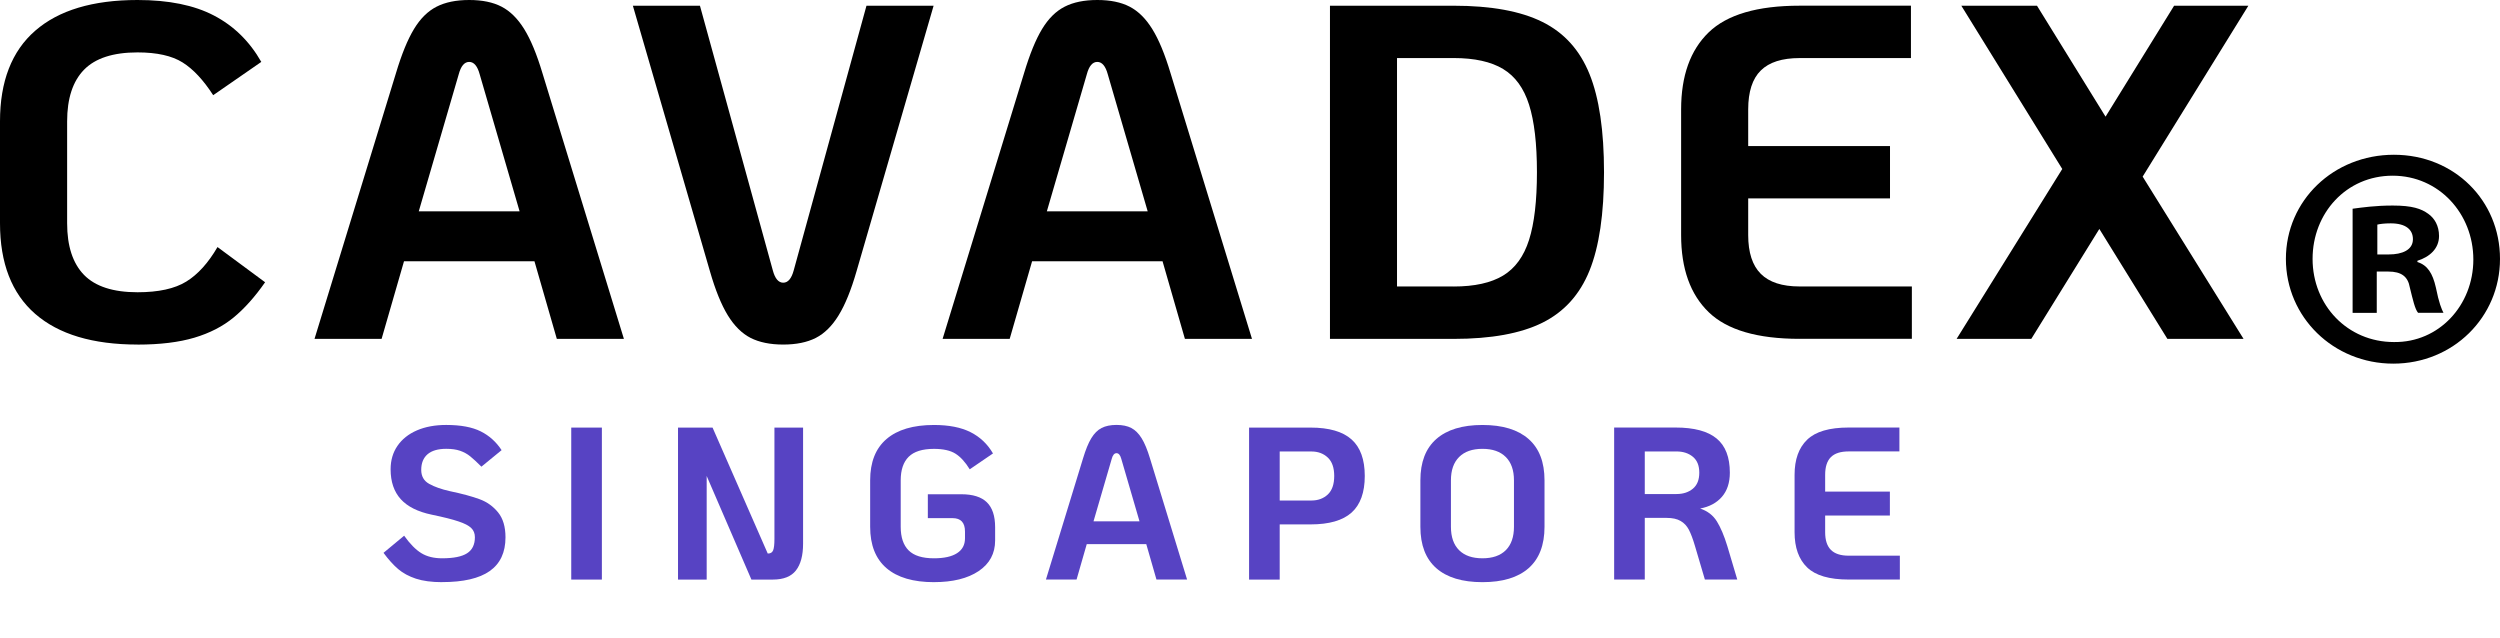
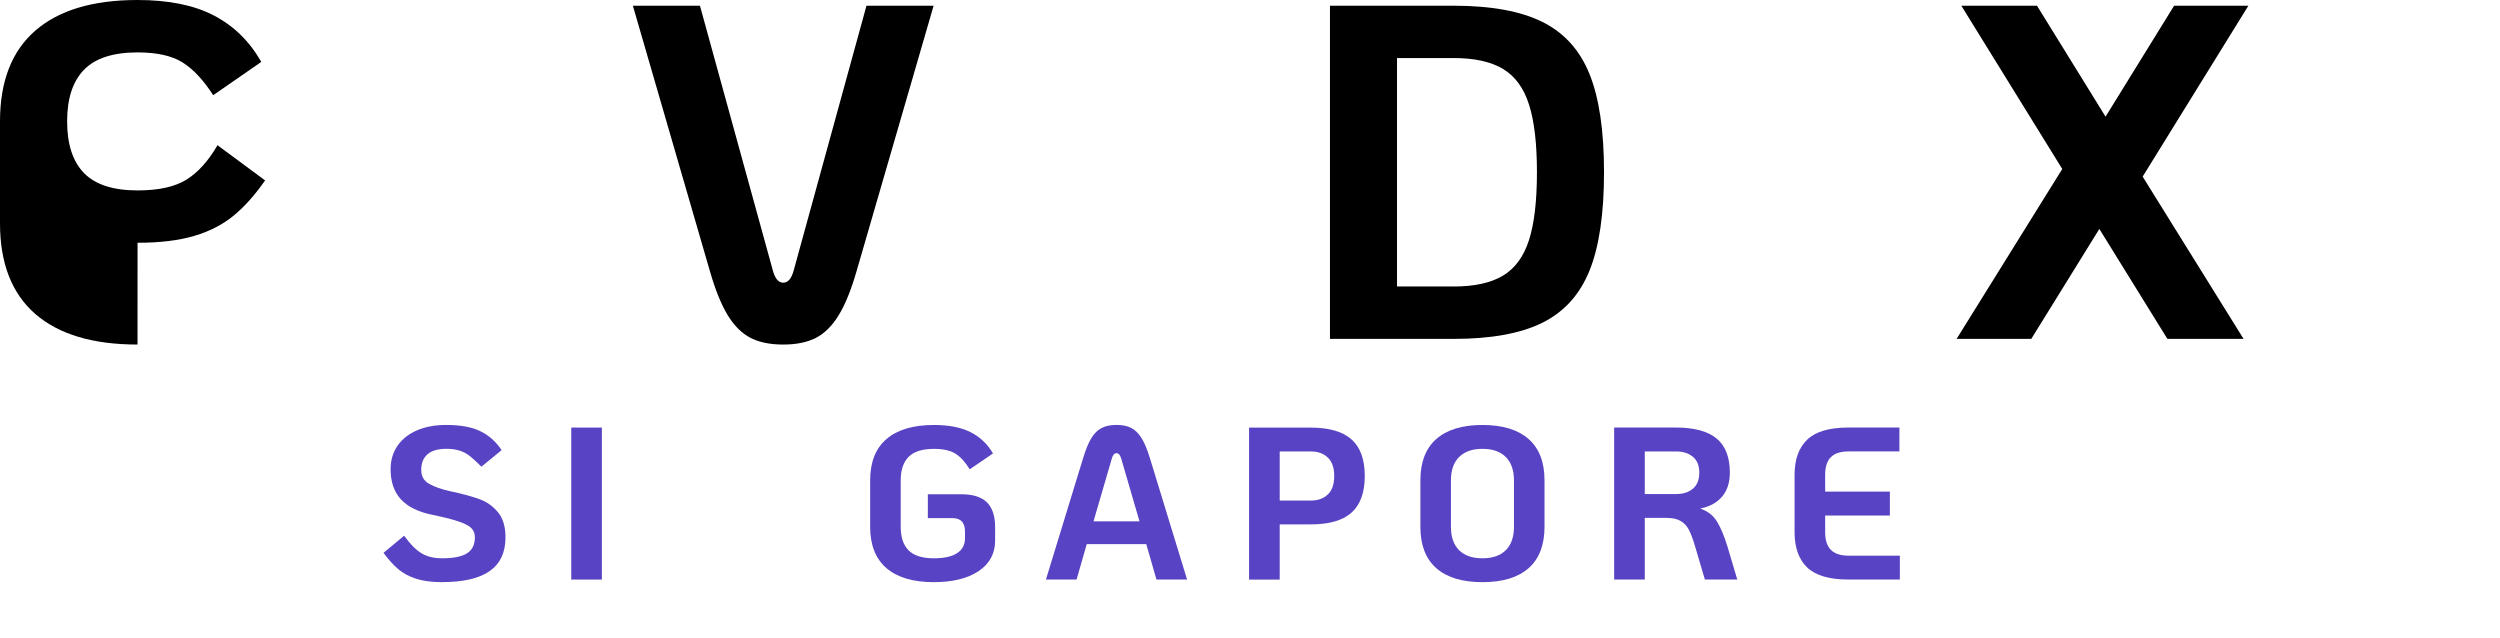
<svg xmlns="http://www.w3.org/2000/svg" viewBox="0 0 957.47 244.51" data-name="Layer 1" id="Layer_1">
  <defs>
    <style>
      .cls-1 {
        fill: none;
      }

      .cls-2 {
        clip-path: url(#clippath-1);
      }

      .cls-3 {
        fill: #5743c3;
      }

      .cls-4 {
        clip-path: url(#clippath);
      }
    </style>
    <clipPath id="clippath">
      <rect height="80" width="82" y="59.27" x="875.47" class="cls-1" />
    </clipPath>
    <clipPath id="clippath-1">
      <rect height="110.67" width="642.67" y="133.84" x="143.08" class="cls-1" />
    </clipPath>
  </defs>
  <g class="cls-4">
-     <path d="M910.5,97.45h4.38c5.11,0,9.24-1.7,9.24-5.83,0-3.65-2.68-6.08-8.52-6.08-2.43,0-4.14.24-5.11.48v11.43ZM910.26,119.82h-9.24v-39.88c3.65-.49,8.76-1.22,15.33-1.22,7.55,0,10.95,1.22,13.63,3.16,2.43,1.7,4.14,4.62,4.14,8.51,0,4.86-3.65,8.03-8.28,9.48v.48c3.9,1.22,5.84,4.38,7.06,9.73,1.22,6.08,2.19,8.27,2.92,9.72h-9.73c-1.21-1.46-1.95-4.86-3.16-9.72-.73-4.14-3.17-6.08-8.28-6.08h-4.38v15.8ZM885.69,99.15c0,17.75,13.38,31.85,31.15,31.85,17.28.24,30.42-14.1,30.42-31.61s-13.14-32.1-30.91-32.1-30.66,14.35-30.66,31.85ZM957.47,99.15c0,22.37-18.01,40.12-40.88,40.12s-41.12-17.75-41.12-40.12,18.25-39.88,41.36-39.88,40.64,17.51,40.64,39.88" />
-   </g>
-   <path d="M52.67,131.96c-17.13,0-30.19-3.92-39.19-11.75C4.49,112.36,0,100.79,0,85.48v-39C0,31.18,4.49,19.6,13.48,11.77,22.48,3.93,35.54,0,52.67,0c11.92,0,21.67,1.98,29.25,5.94,7.59,3.95,13.65,9.87,18.15,17.77l-18.42,12.75c-3.77-5.83-7.68-10.02-11.75-12.56-4.07-2.55-9.81-3.83-17.23-3.83-9.35,0-16.18,2.22-20.5,6.65-4.31,4.43-6.46,11.02-6.46,19.77v39c0,8.75,2.15,15.35,6.46,19.79,4.32,4.43,11.15,6.65,20.5,6.65,8.03,0,14.26-1.36,18.69-4.1,4.43-2.73,8.41-7.14,11.94-13.21l18.23,13.48c-3.89,5.58-7.91,10.08-12.04,13.48-4.13,3.41-9.14,5.99-15.04,7.75-5.89,1.76-13.15,2.65-21.77,2.65Z" />
-   <path d="M204.67,100.06h-49.94l-8.58,29.71h-25.69l31.17-101.69c2.18-7.29,4.48-12.94,6.92-16.96,2.43-4.01,5.31-6.86,8.65-8.56,3.34-1.71,7.51-2.56,12.5-2.56s9.11.85,12.4,2.56c3.28,1.7,6.16,4.55,8.65,8.56,2.5,4.02,4.84,9.67,7.02,16.96l31.17,101.69h-25.69l-8.56-29.71ZM199,80.94l-15.29-52.5c-.86-3.15-2.2-4.73-4.02-4.73s-3.16,1.58-4,4.73l-15.31,52.5h38.63Z" />
+     </g>
+   <path d="M52.67,131.96c-17.13,0-30.19-3.92-39.19-11.75C4.49,112.36,0,100.79,0,85.48v-39C0,31.18,4.49,19.6,13.48,11.77,22.48,3.93,35.54,0,52.67,0c11.92,0,21.67,1.98,29.25,5.94,7.59,3.95,13.65,9.87,18.15,17.77l-18.42,12.75c-3.77-5.83-7.68-10.02-11.75-12.56-4.07-2.55-9.81-3.83-17.23-3.83-9.35,0-16.18,2.22-20.5,6.65-4.31,4.43-6.46,11.02-6.46,19.77c0,8.75,2.15,15.35,6.46,19.79,4.32,4.43,11.15,6.65,20.5,6.65,8.03,0,14.26-1.36,18.69-4.1,4.43-2.73,8.41-7.14,11.94-13.21l18.23,13.48c-3.89,5.58-7.91,10.08-12.04,13.48-4.13,3.41-9.14,5.99-15.04,7.75-5.89,1.76-13.15,2.65-21.77,2.65Z" />
  <path d="M299.96,131.96c-4.97,0-9.14-.85-12.48-2.54-3.33-1.71-6.25-4.59-8.75-8.67-2.49-4.07-4.77-9.69-6.83-16.85L242.38,2.19h25.69l27.9,101.33c.84,3.17,2.18,4.75,4,4.75s3.17-1.58,4.02-4.75L331.85,2.19h25.71l-29.52,101.71c-2.07,7.17-4.35,12.79-6.85,16.85-2.49,4.07-5.41,6.96-8.75,8.67-3.33,1.69-7.49,2.54-12.48,2.54Z" />
-   <path d="M445.22,100.06h-49.94l-8.58,29.71h-25.69l31.17-101.69c2.18-7.29,4.48-12.94,6.92-16.96,2.43-4.01,5.31-6.86,8.65-8.56,3.34-1.71,7.51-2.56,12.5-2.56s9.11.85,12.4,2.56c3.28,1.7,6.16,4.55,8.65,8.56,2.5,4.02,4.84,9.67,7.02,16.96l31.17,101.69h-25.69l-8.56-29.71ZM439.55,80.94l-15.29-52.5c-.86-3.15-2.2-4.73-4.02-4.73s-3.16,1.58-4,4.73l-15.31,52.5h38.63Z" />
  <path d="M509.36,2.19h47.38c14.33,0,25.66,2.07,33.98,6.21,8.33,4.13,14.34,10.78,18.04,19.96,3.71,9.17,5.56,21.71,5.56,37.63s-1.85,28.47-5.56,37.65c-3.7,9.17-9.71,15.82-18.04,19.96-8.32,4.13-19.65,6.19-33.98,6.19h-47.38V2.19ZM556.73,109.73c8.01,0,14.32-1.4,18.94-4.19,4.63-2.8,7.94-7.36,9.94-13.67,2.01-6.32,3.02-14.95,3.02-25.9s-1.01-19.55-3.02-25.88c-2-6.32-5.31-10.88-9.94-13.67-4.61-2.79-10.93-4.19-18.94-4.19h-21.69v87.48h21.69Z" />
-   <path d="M689.22,129.77c-16.17,0-27.77-3.4-34.81-10.21-7.04-6.8-10.56-16.65-10.56-29.52v-48.13c0-12.88,3.52-22.71,10.56-29.52,7.04-6.8,18.65-10.21,34.81-10.21h42.65v20.06h-42.65c-6.68,0-11.64,1.58-14.85,4.75-3.22,3.16-4.83,8.13-4.83,14.92v14.04h54.31v20.04h-54.31v14.04c0,6.68,1.61,11.64,4.83,14.85,3.22,3.22,8.17,4.83,14.85,4.83h43v20.04h-43Z" />
  <path d="M820.6,67.63l38.65,62.15h-29.17l-26.06-42.1-26.06,42.1h-28.6l40.46-65.06-38.65-62.52h28.98l26.25,42.48,26.25-42.48h28.44l-40.48,65.44Z" />
  <g class="cls-2">
    <g>
      <path d="M169.32,222.96c-3.99,0-7.33-.45-10.02-1.33-2.68-.89-4.94-2.1-6.77-3.65-1.83-1.55-3.72-3.64-5.65-6.25l7.9-6.56c2.26,3.16,4.46,5.39,6.6,6.69,2.14,1.31,4.78,1.96,7.94,1.96,4.39,0,7.57-.64,9.56-1.92,2-1.28,3-3.32,3-6.15,0-1.44-.47-2.63-1.42-3.54-.95-.92-2.57-1.76-4.88-2.52-2.29-.78-5.71-1.64-10.25-2.58-5.32-1.11-9.27-3.09-11.85-5.94-2.58-2.86-3.88-6.67-3.88-11.44,0-3.44.88-6.44,2.63-8.98,1.75-2.55,4.23-4.53,7.44-5.92,3.22-1.39,6.96-2.08,11.23-2.08,5.54,0,9.94.82,13.21,2.46,3.28,1.64,5.94,4.04,8,7.19l-7.73,6.33c-1.72-1.72-3.16-3.04-4.29-3.96-1.14-.92-2.43-1.63-3.88-2.13-1.43-.5-3.2-.75-5.31-.75-3.16,0-5.54.7-7.15,2.08-1.61,1.39-2.42,3.39-2.42,6,0,2.43,1.02,4.22,3.06,5.35,2.05,1.14,4.69,2.07,7.92,2.79,4.76,1,8.55,2.03,11.38,3.08,2.83,1.04,5.19,2.73,7.08,5.06,1.89,2.32,2.83,5.51,2.83,9.56,0,5.77-2.02,10.06-6.04,12.9-4.02,2.82-10.1,4.23-18.25,4.23Z" class="cls-3" />
      <path d="M218.78,163.76h11.73v58.21h-11.73v-58.21Z" class="cls-3" />
-       <path d="M307.57,163.76v44.48c0,4.5-.92,7.92-2.75,10.25-1.82,2.32-4.76,3.48-8.81,3.48h-8.23l-17.13-39.67v39.67h-10.98v-58.21h13.23l21.13,48.23h.15c.94,0,1.58-.4,1.92-1.21.33-.8.5-2.26.5-4.35v-42.67h10.98Z" class="cls-3" />
      <path d="M357.7,222.96c-7.93,0-13.99-1.78-18.17-5.35-4.18-3.58-6.27-8.86-6.27-15.85v-17.79c0-6.98,2.09-12.26,6.27-15.83,4.18-3.58,10.23-5.38,18.17-5.38,5.71,0,10.38.92,14,2.75,3.64,1.83,6.51,4.55,8.6,8.15l-8.9,6.08c-1.71-2.78-3.54-4.78-5.48-6-1.95-1.22-4.69-1.83-8.23-1.83-4.43,0-7.66,1.02-9.69,3.04-2.03,2.03-3.04,5.04-3.04,9.02v17.79c0,4,1.01,7.02,3.04,9.04,2.03,2.02,5.26,3.02,9.69,3.02,3.88,0,6.82-.65,8.85-1.96,2.03-1.3,3.04-3.2,3.04-5.69v-2.58c0-3.43-1.58-5.15-4.75-5.15h-9.48v-9.15h12.81c4.43,0,7.69,1.03,9.79,3.08,2.11,2.04,3.17,5.22,3.17,9.54v5.08c0,4.99-2.1,8.9-6.31,11.73-4.21,2.82-9.92,4.23-17.13,4.23Z" class="cls-3" />
      <path d="M439,208.4h-22.79l-3.9,13.56h-11.73l14.21-46.4c1-3.32,2.05-5.9,3.17-7.73,1.11-1.83,2.42-3.14,3.94-3.92,1.53-.78,3.43-1.17,5.71-1.17s4.16.39,5.65,1.17c1.5.78,2.82,2.08,3.96,3.92,1.14,1.83,2.21,4.41,3.21,7.73l14.21,46.4h-11.73l-3.9-13.56ZM436.42,199.67l-6.98-23.94c-.39-1.44-1-2.17-1.83-2.17s-1.45.72-1.83,2.17l-6.98,23.94h17.63Z" class="cls-3" />
      <path d="M478.38,163.76h23.54c7.09,0,12.33,1.52,15.71,4.54,3.38,3.02,5.06,7.68,5.06,14s-1.69,10.99-5.06,14.02c-3.38,3.02-8.61,4.52-15.71,4.52h-11.81v21.13h-11.73v-58.21ZM502.26,191.69c2.54,0,4.63-.77,6.27-2.31,1.64-1.55,2.46-3.92,2.46-7.08s-.82-5.51-2.46-7.06c-1.64-1.55-3.73-2.33-6.27-2.33h-12.15v18.79h12.15Z" class="cls-3" />
      <path d="M567.76,222.96c-7.71,0-13.6-1.78-17.67-5.35-4.07-3.58-6.1-8.86-6.1-15.85v-17.79c0-6.98,2.03-12.26,6.1-15.83,4.07-3.58,9.96-5.38,17.67-5.38s13.59,1.79,17.67,5.38c4.07,3.57,6.1,8.85,6.1,15.83v17.79c0,6.99-2.04,12.27-6.1,15.85-4.07,3.57-9.96,5.35-17.67,5.35ZM567.76,213.82c3.88,0,6.85-1.03,8.94-3.1,2.08-2.08,3.13-5.07,3.13-8.96v-17.79c0-3.88-1.04-6.85-3.13-8.94s-5.06-3.13-8.94-3.13-6.85,1.04-8.94,3.13-3.13,5.06-3.13,8.94v17.79c0,3.89,1.04,6.88,3.13,8.96,2.08,2.07,5.06,3.1,8.94,3.1Z" class="cls-3" />
      <path d="M665.35,221.96h-12.4l-3.81-12.9c-.78-2.65-1.56-4.71-2.33-6.19-.78-1.47-1.83-2.59-3.17-3.35-1.32-.78-3.09-1.17-5.31-1.17h-8.4v23.6h-11.73v-58.21h23.54c7.09,0,12.33,1.41,15.71,4.21,3.38,2.79,5.06,7.16,5.06,13.08,0,3.83-1.02,6.92-3.04,9.25-2.02,2.32-4.79,3.81-8.33,4.48,2.82.95,4.95,2.58,6.4,4.92,1.44,2.32,2.78,5.47,4,9.46l3.81,12.81ZM642.08,189.21c2.54,0,4.63-.68,6.27-2.04,1.64-1.36,2.46-3.4,2.46-6.13s-.82-4.74-2.46-6.1c-1.64-1.36-3.73-2.04-6.27-2.04h-12.15v16.31h12.15Z" class="cls-3" />
      <path d="M707.99,221.96c-7.38,0-12.67-1.55-15.88-4.65-3.21-3.11-4.81-7.6-4.81-13.48v-21.96c0-5.88,1.6-10.36,4.81-13.46,3.21-3.11,8.5-4.67,15.88-4.67h19.46v9.15h-19.46c-3.04,0-5.3.72-6.77,2.17-1.47,1.45-2.21,3.72-2.21,6.81v6.42h24.79v9.15h-24.79v6.4c0,3.04.73,5.3,2.21,6.77,1.47,1.47,3.73,2.21,6.77,2.21h19.63v9.15h-19.63Z" class="cls-3" />
    </g>
  </g>
</svg>